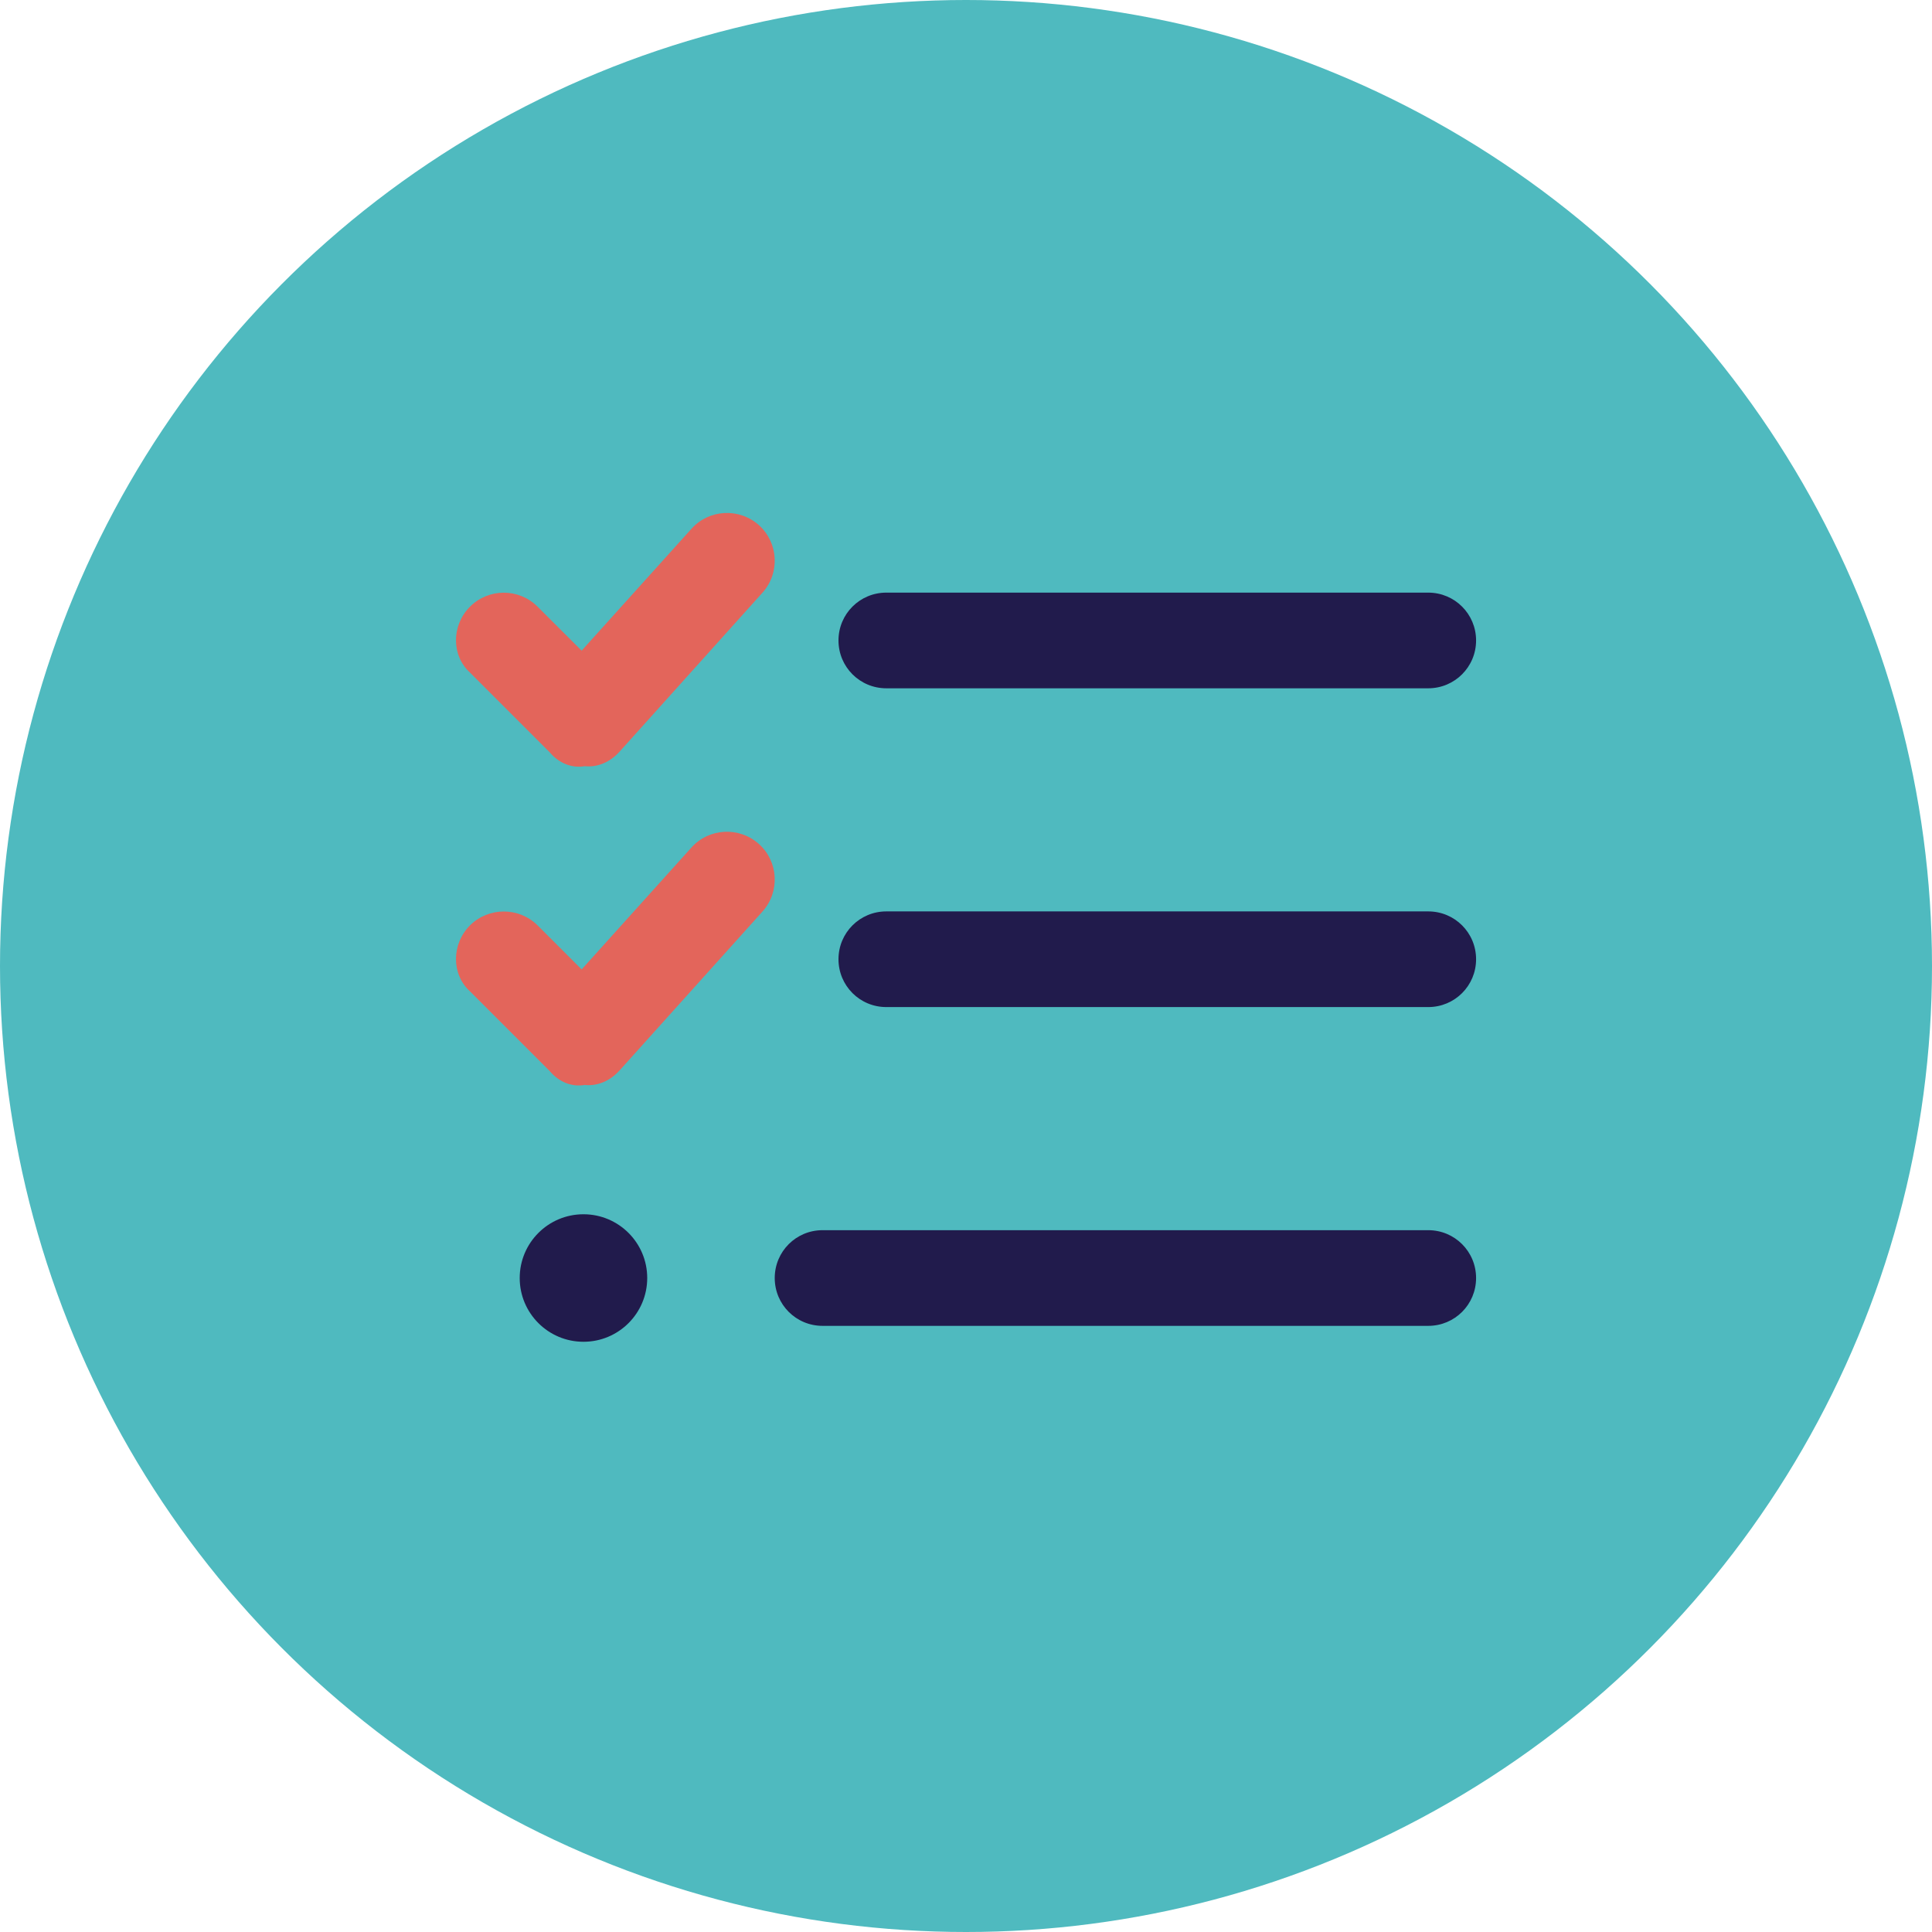
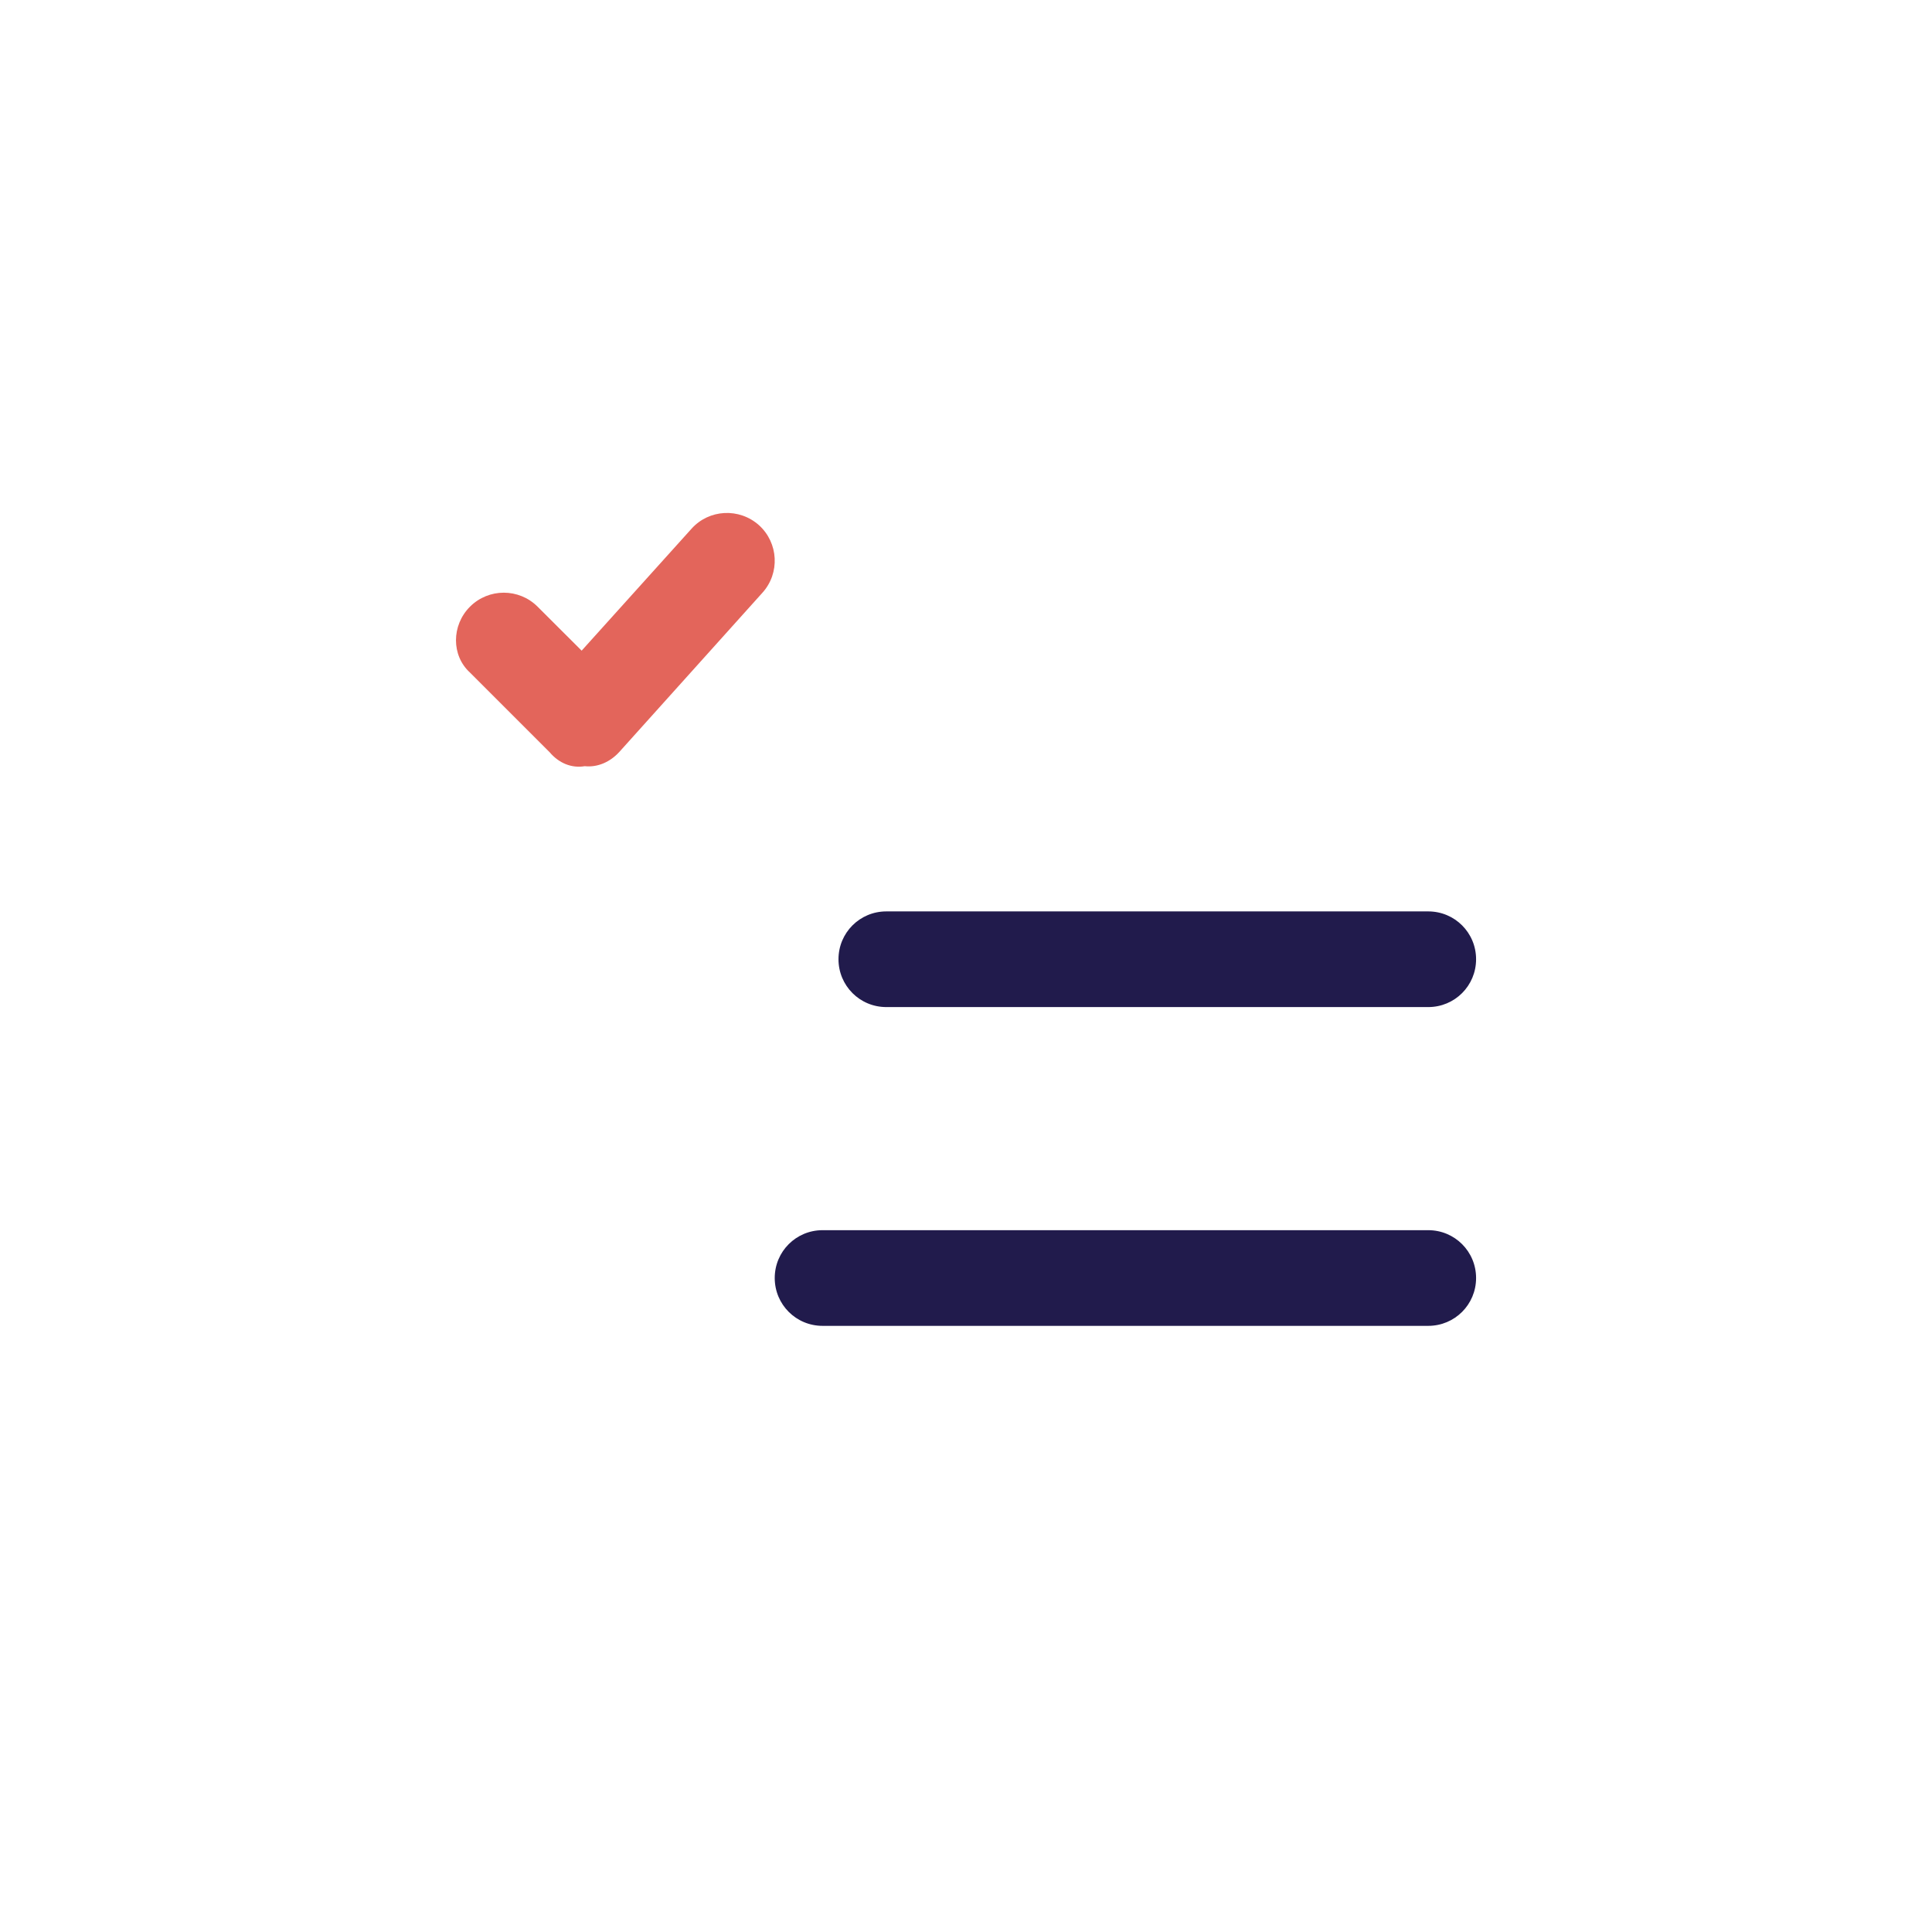
<svg xmlns="http://www.w3.org/2000/svg" id="a" viewBox="0 0 500 500">
  <defs>
    <style>.b{fill:#e3655b;}.c{fill:#211b4c;}.d{fill:#4fbabf;}</style>
  </defs>
-   <circle class="d" cx="250" cy="250" r="250" />
  <g>
    <path class="b" d="M160.2,194.68c-2.27,2.47-5.48,3.97-8.87,3.61-3.39,.57-6.67-.77-9.08-3.61l-20.62-20.62c-4.83-4.38-4.83-12.22,0-17.05,4.83-4.83,12.67-4.83,17.5,0l11.4,11.38,28.42-31.54c4.54-5.08,12.38-5.49,17.48-.92,5.05,4.57,5.47,12.4,.88,17.48l-37.1,41.27Z" />
-     <path class="b" d="M160.2,277.18c-2.27,2.47-5.48,3.97-8.87,3.61-3.39,.57-6.67-.77-9.08-3.61l-20.62-20.62c-4.83-4.38-4.83-12.22,0-17.07,4.83-4.79,12.67-4.79,17.5,0l11.4,11.4,28.42-31.56c4.54-5.05,12.38-5.47,17.48-.88,5.05,4.54,5.47,12.38,.88,17.48l-37.1,41.25Z" />
-     <circle class="c" cx="151" cy="330.75" r="16.5" />
-     <path class="c" d="M200.5,330.75c0-6.86,5.52-12.38,12.38-12.38h156.75c6.86,0,12.38,5.52,12.38,12.38s-5.52,12.38-12.38,12.38H212.88c-6.86,0-12.38-5.52-12.38-12.38Z" />
-     <path class="c" d="M229.38,178.13c-6.86,0-12.38-5.52-12.38-12.38s5.52-12.38,12.38-12.38h140.25c6.86,0,12.38,5.54,12.38,12.38s-5.52,12.38-12.38,12.38H229.38Z" />
+     <path class="c" d="M200.5,330.75c0-6.86,5.52-12.38,12.38-12.38h156.75c6.86,0,12.38,5.52,12.38,12.38s-5.52,12.38-12.38,12.38H212.88c-6.86,0-12.38-5.52-12.38-12.38" />
    <path class="c" d="M217,248.25c0-6.86,5.52-12.38,12.38-12.38h140.25c6.86,0,12.38,5.52,12.38,12.38s-5.52,12.38-12.38,12.38H229.38c-6.86,0-12.38-5.52-12.38-12.38Z" />
  </g>
</svg>